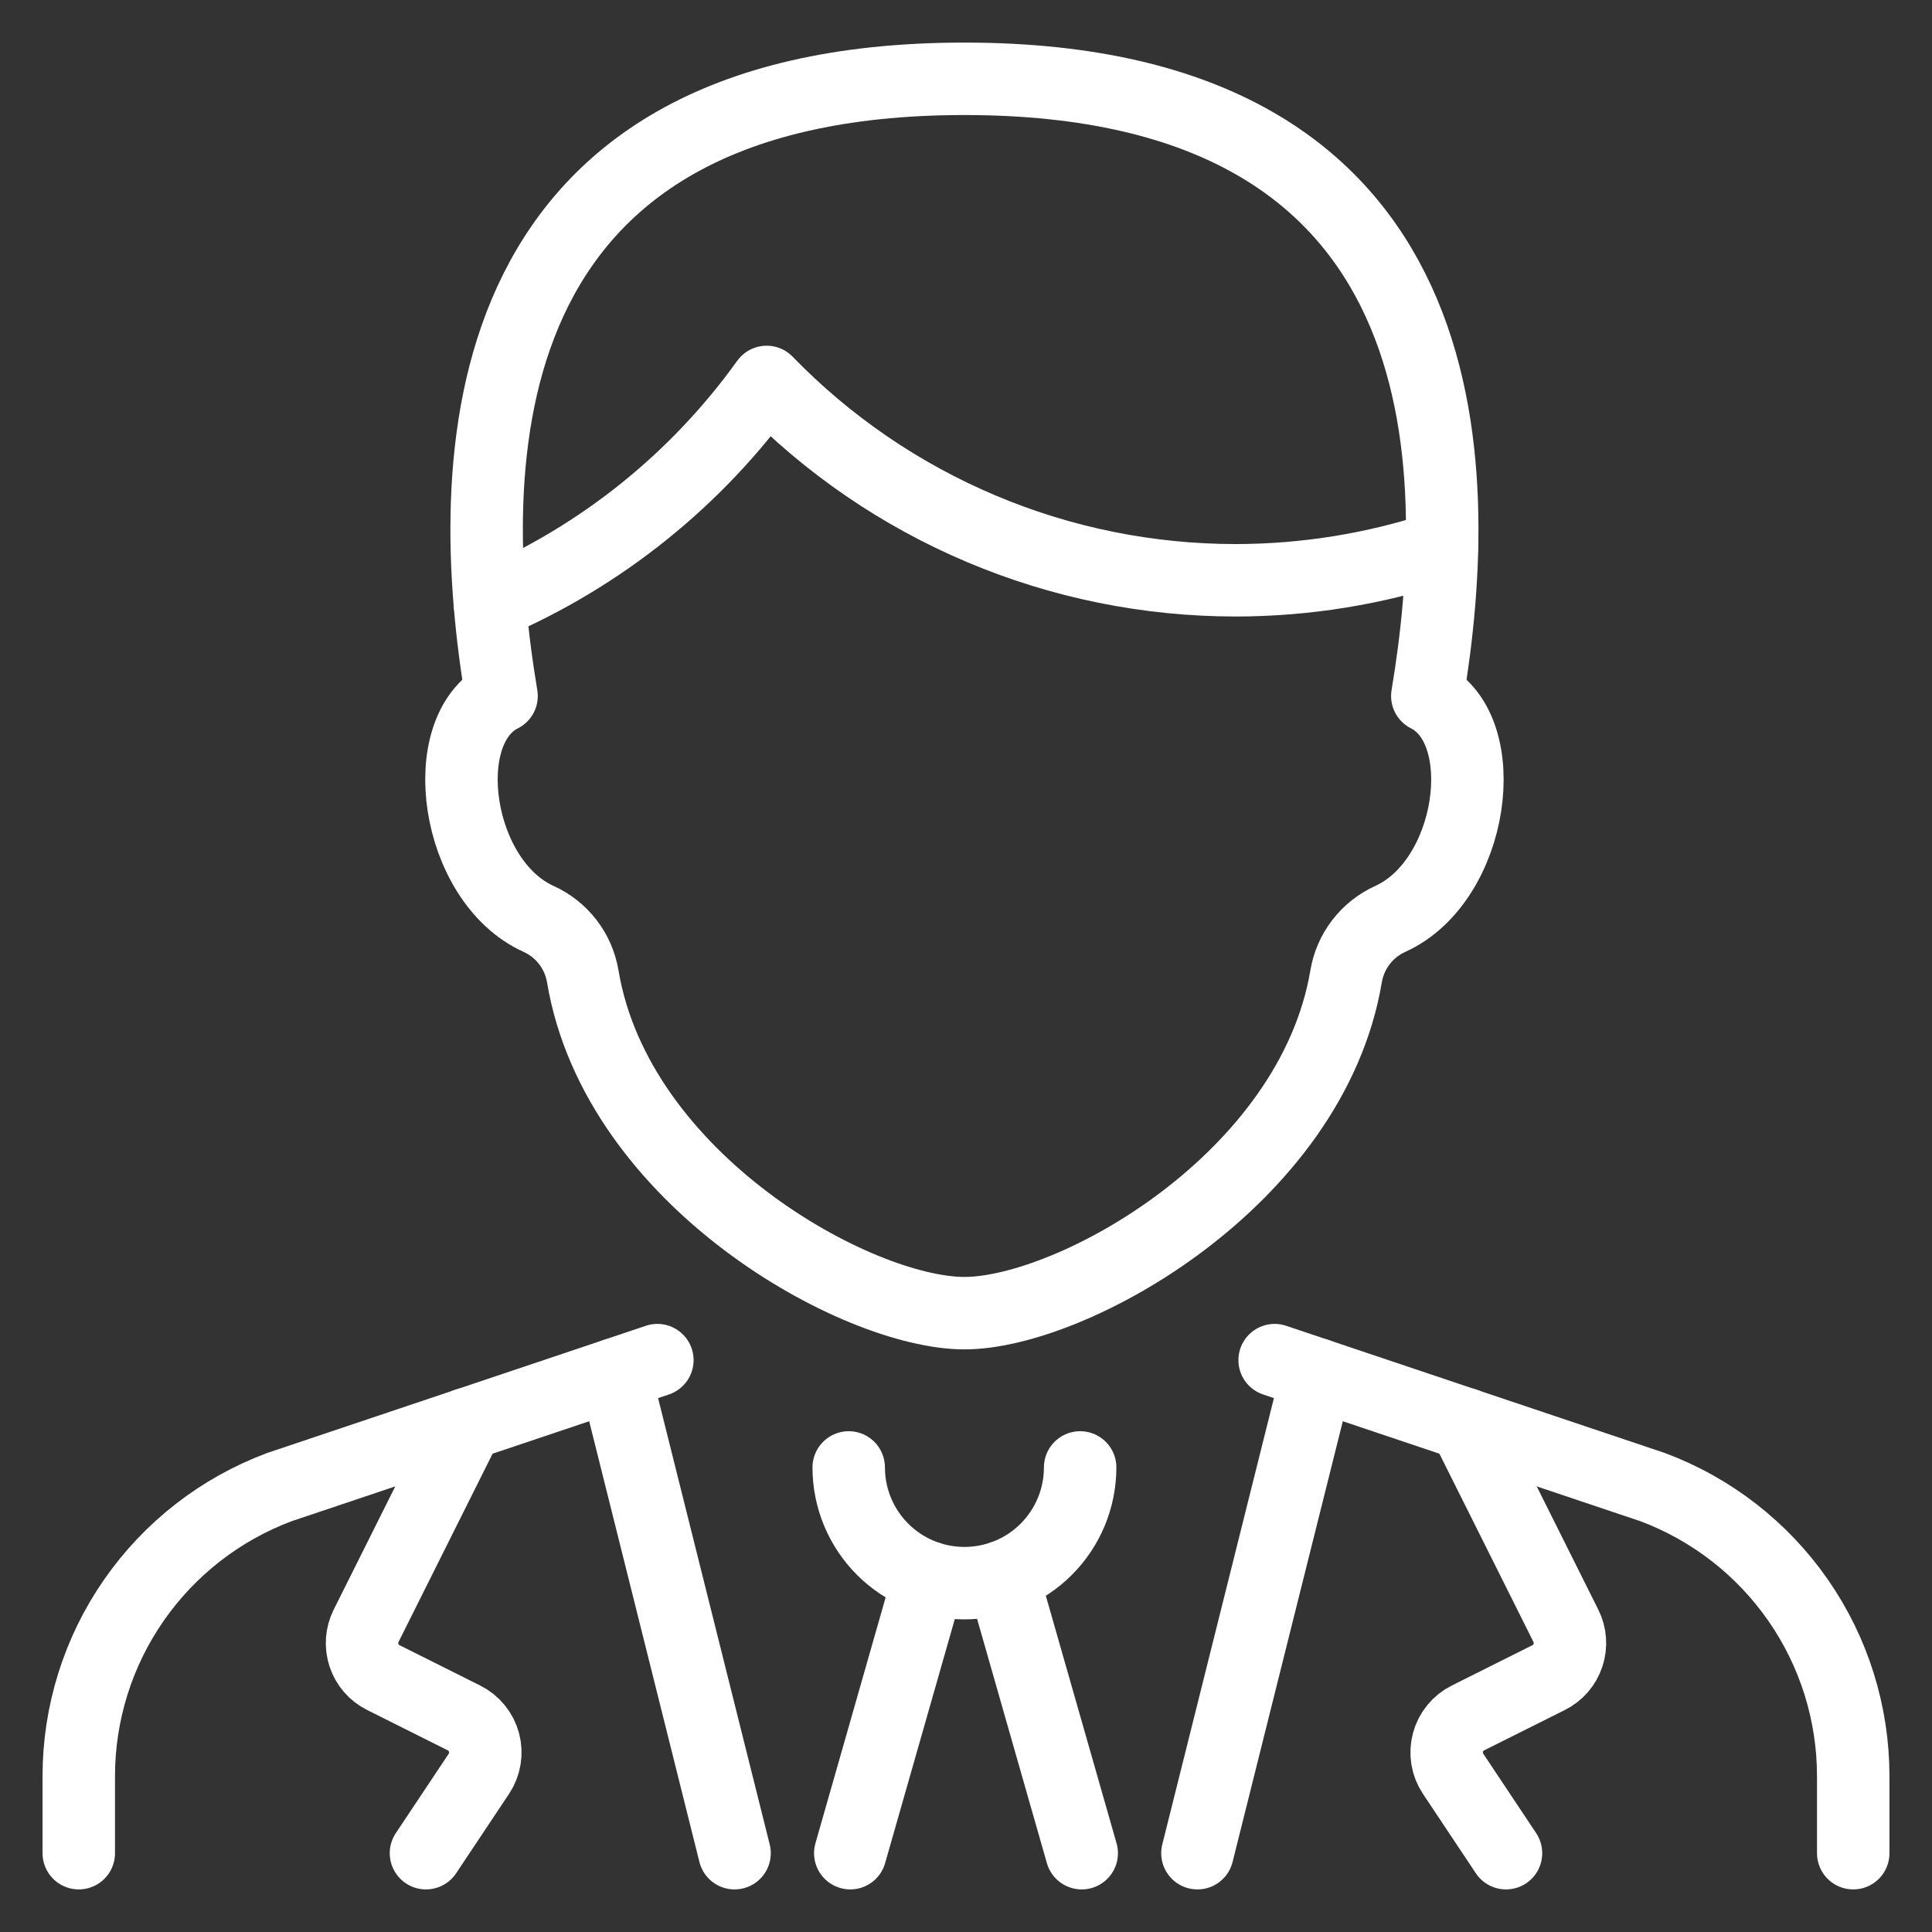
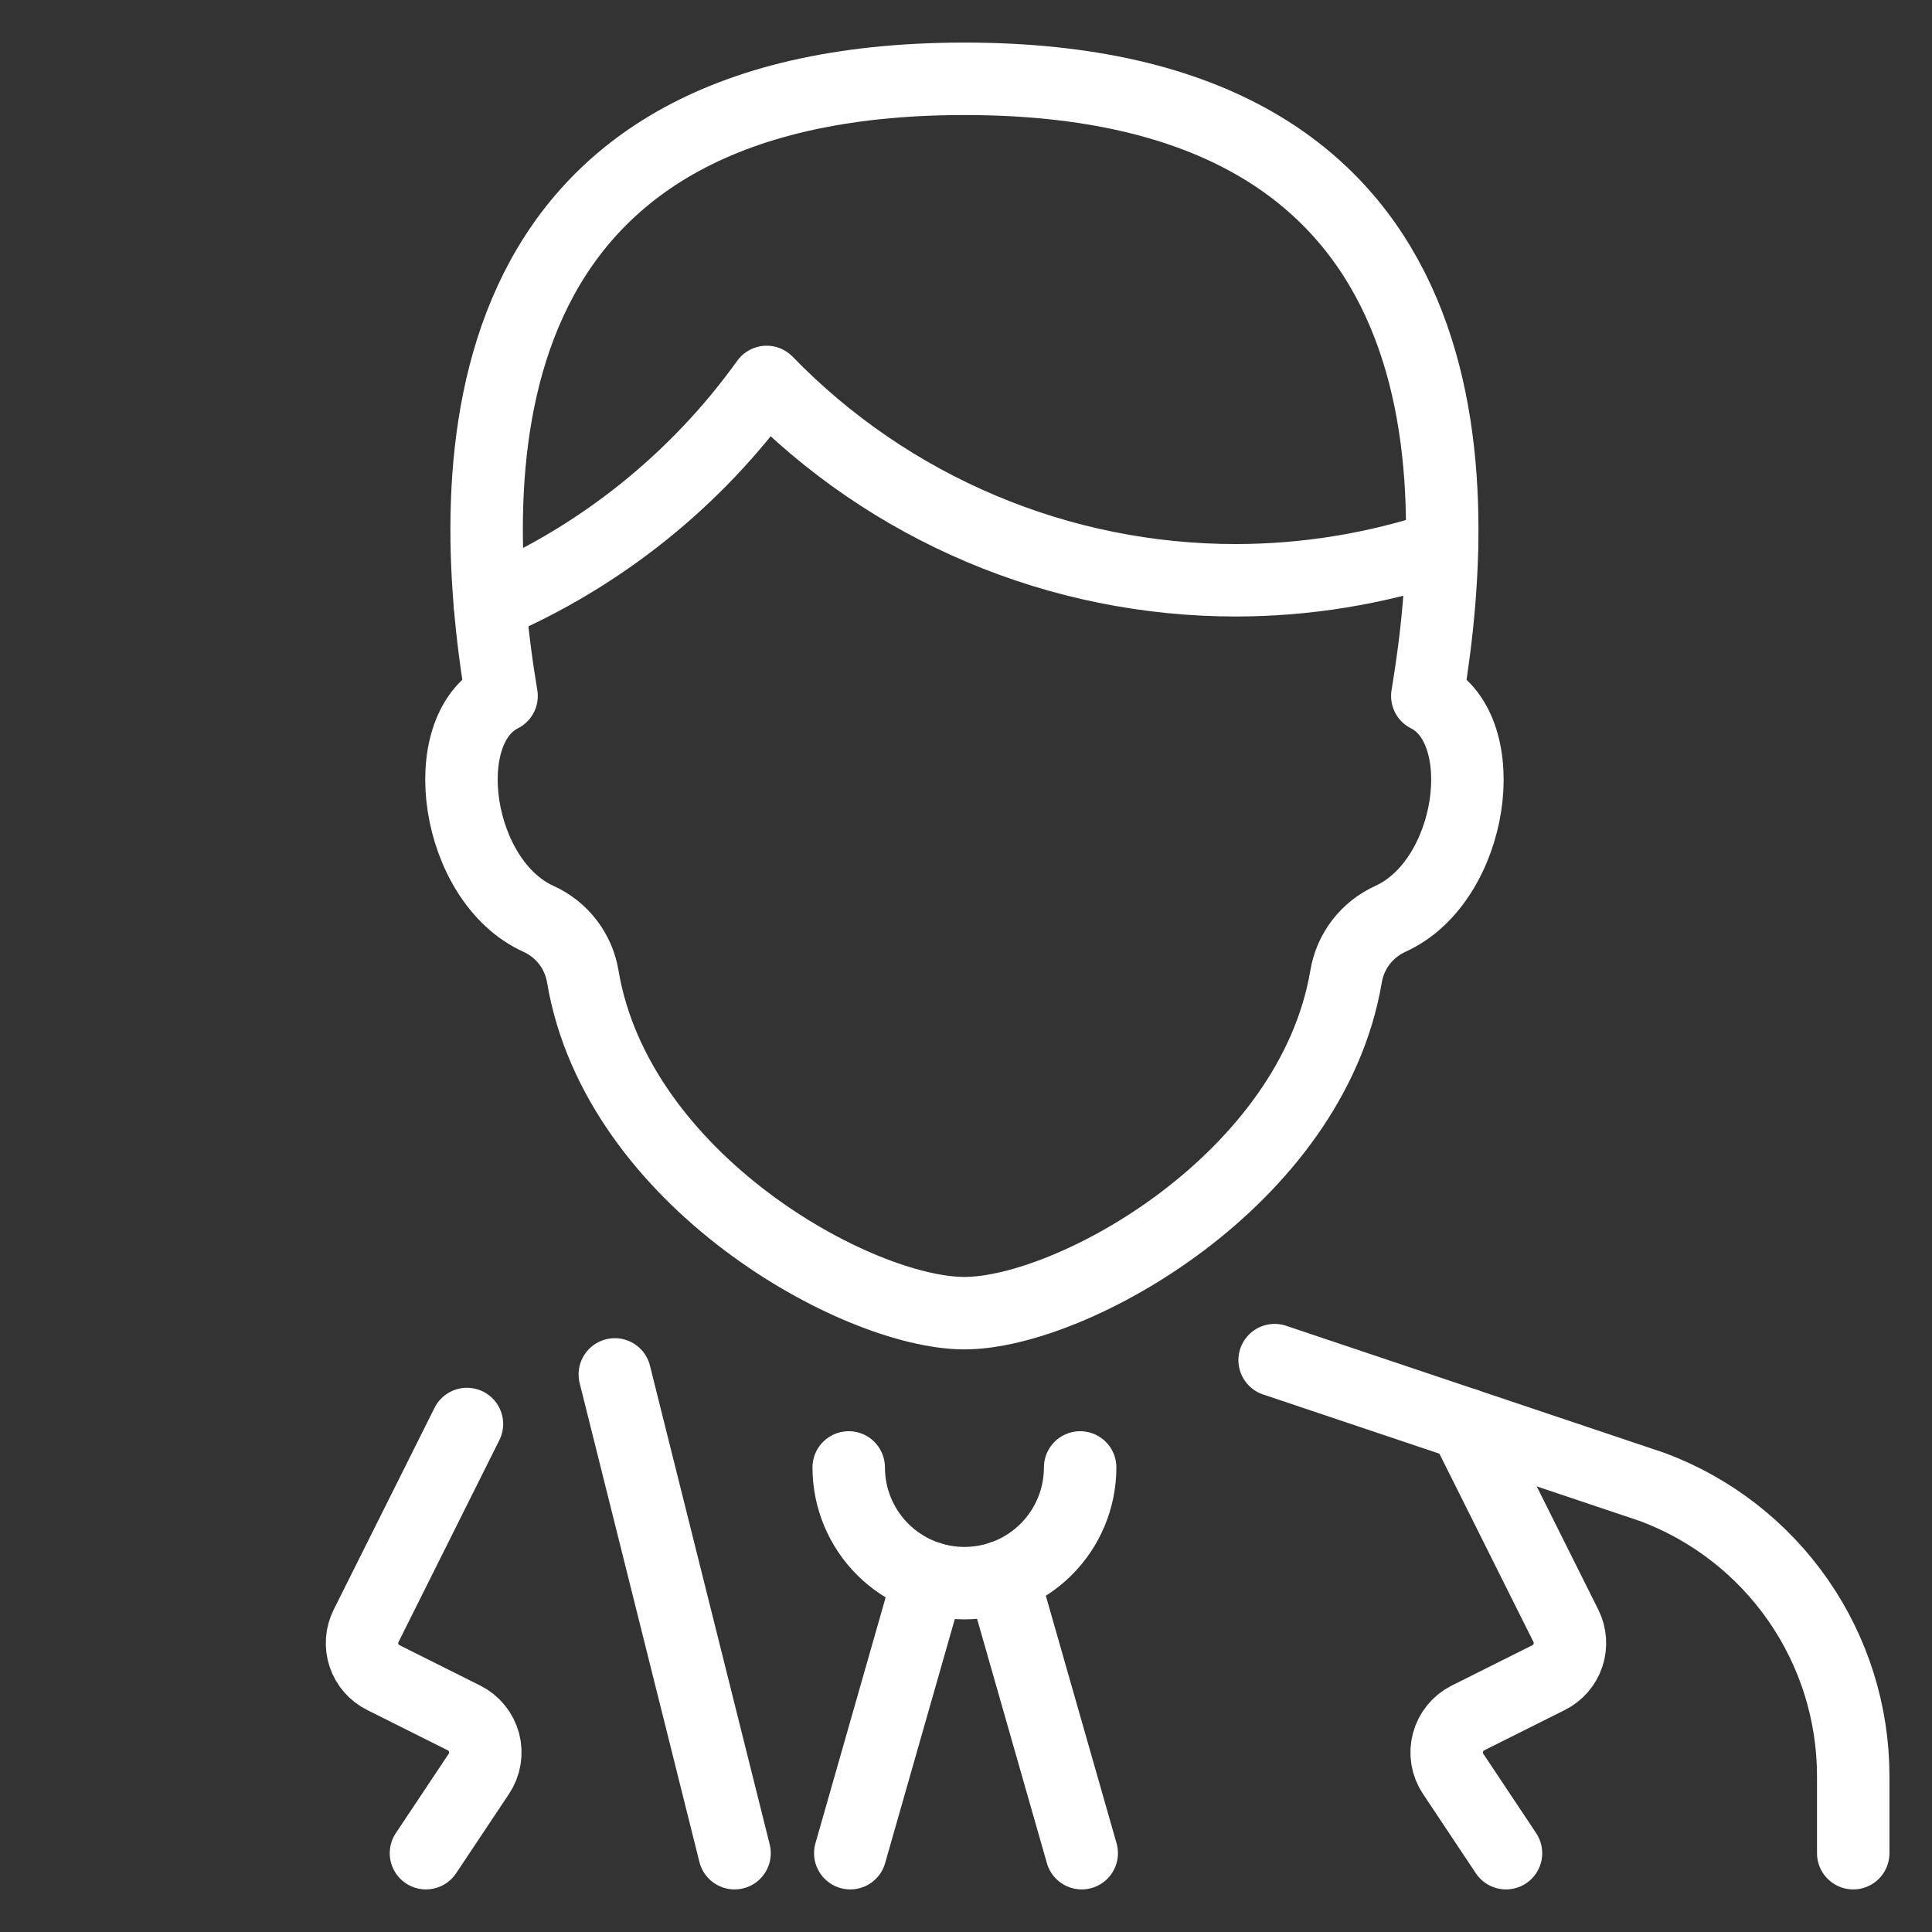
<svg xmlns="http://www.w3.org/2000/svg" width="48" height="48" viewBox="0 0 48 48" fill="none">
  <rect x="0" y="0" width="48" height="48" fill="#333333" stroke="none" />
  <path d="M46.043 46.042V44.125C46.042 42.563 45.565 41.039 44.674 39.757C43.783 38.474 42.522 37.494 41.06 36.947L31.668 33.792" stroke="white" stroke-width="1.8" stroke-linecap="round" stroke-linejoin="round" />
-   <path d="M16.332 33.792L6.94 36.947C5.478 37.494 4.217 38.474 3.326 39.757C2.435 41.039 1.958 42.563 1.957 44.125V46.042" stroke="white" stroke-width="1.8" stroke-linecap="round" stroke-linejoin="round" />
  <path d="M23.961 32.625C26.627 32.625 32.586 29.326 33.443 24.259C33.495 23.948 33.622 23.656 33.814 23.406C34.006 23.157 34.256 22.959 34.543 22.829C36.615 21.89 37.134 18.129 35.461 17.292C36.419 11.569 36.419 1.958 23.961 1.958C11.503 1.958 11.503 11.569 12.461 17.292C10.786 18.129 11.311 21.892 13.379 22.829C13.666 22.959 13.916 23.157 14.108 23.406C14.3 23.656 14.427 23.948 14.479 24.259C15.328 29.326 21.293 32.625 23.961 32.625Z" stroke="white" stroke-width="1.8" stroke-linecap="round" stroke-linejoin="round" />
  <path d="M18.25 46.042L15.275 34.147" stroke="white" stroke-width="1.8" stroke-linecap="round" stroke-linejoin="round" />
  <path d="M11.601 35.379L9.096 40.393C8.982 40.62 8.963 40.884 9.043 41.125C9.123 41.366 9.296 41.566 9.523 41.679L11.528 42.682C11.649 42.742 11.757 42.828 11.842 42.934C11.928 43.039 11.991 43.161 12.026 43.292C12.061 43.423 12.067 43.561 12.045 43.695C12.023 43.829 11.973 43.956 11.898 44.069L10.583 46.042" stroke="white" stroke-width="1.8" stroke-linecap="round" stroke-linejoin="round" />
  <path d="M36.399 35.379L38.904 40.393C39.018 40.62 39.036 40.884 38.956 41.125C38.876 41.366 38.703 41.566 38.476 41.679L36.471 42.682C36.35 42.742 36.243 42.828 36.157 42.934C36.071 43.039 36.009 43.161 35.974 43.292C35.939 43.423 35.932 43.561 35.954 43.695C35.976 43.829 36.026 43.956 36.102 44.069L37.416 46.042" stroke="white" stroke-width="1.8" stroke-linecap="round" stroke-linejoin="round" />
-   <path d="M29.75 46.042L32.725 34.147" stroke="white" stroke-width="1.8" stroke-linecap="round" stroke-linejoin="round" />
  <path d="M26.836 36.458C26.836 37.221 26.533 37.952 25.994 38.491C25.455 39.031 24.723 39.333 23.961 39.333C23.198 39.333 22.467 39.031 21.928 38.491C21.389 37.952 21.086 37.221 21.086 36.458" stroke="white" stroke-width="1.8" stroke-linecap="round" stroke-linejoin="round" />
  <path d="M21.125 46.042L23.08 39.195" stroke="white" stroke-width="1.8" stroke-linecap="round" stroke-linejoin="round" />
  <path d="M26.875 46.042L24.912 39.172" stroke="white" stroke-width="1.8" stroke-linecap="round" stroke-linejoin="round" />
  <path d="M12.172 15.005C14.924 13.829 17.302 11.921 19.047 9.489C20.561 11.05 22.374 12.29 24.377 13.136C26.38 13.983 28.533 14.418 30.708 14.417C32.447 14.415 34.175 14.134 35.825 13.585" stroke="white" stroke-width="1.8" stroke-linecap="round" stroke-linejoin="round" />
</svg>